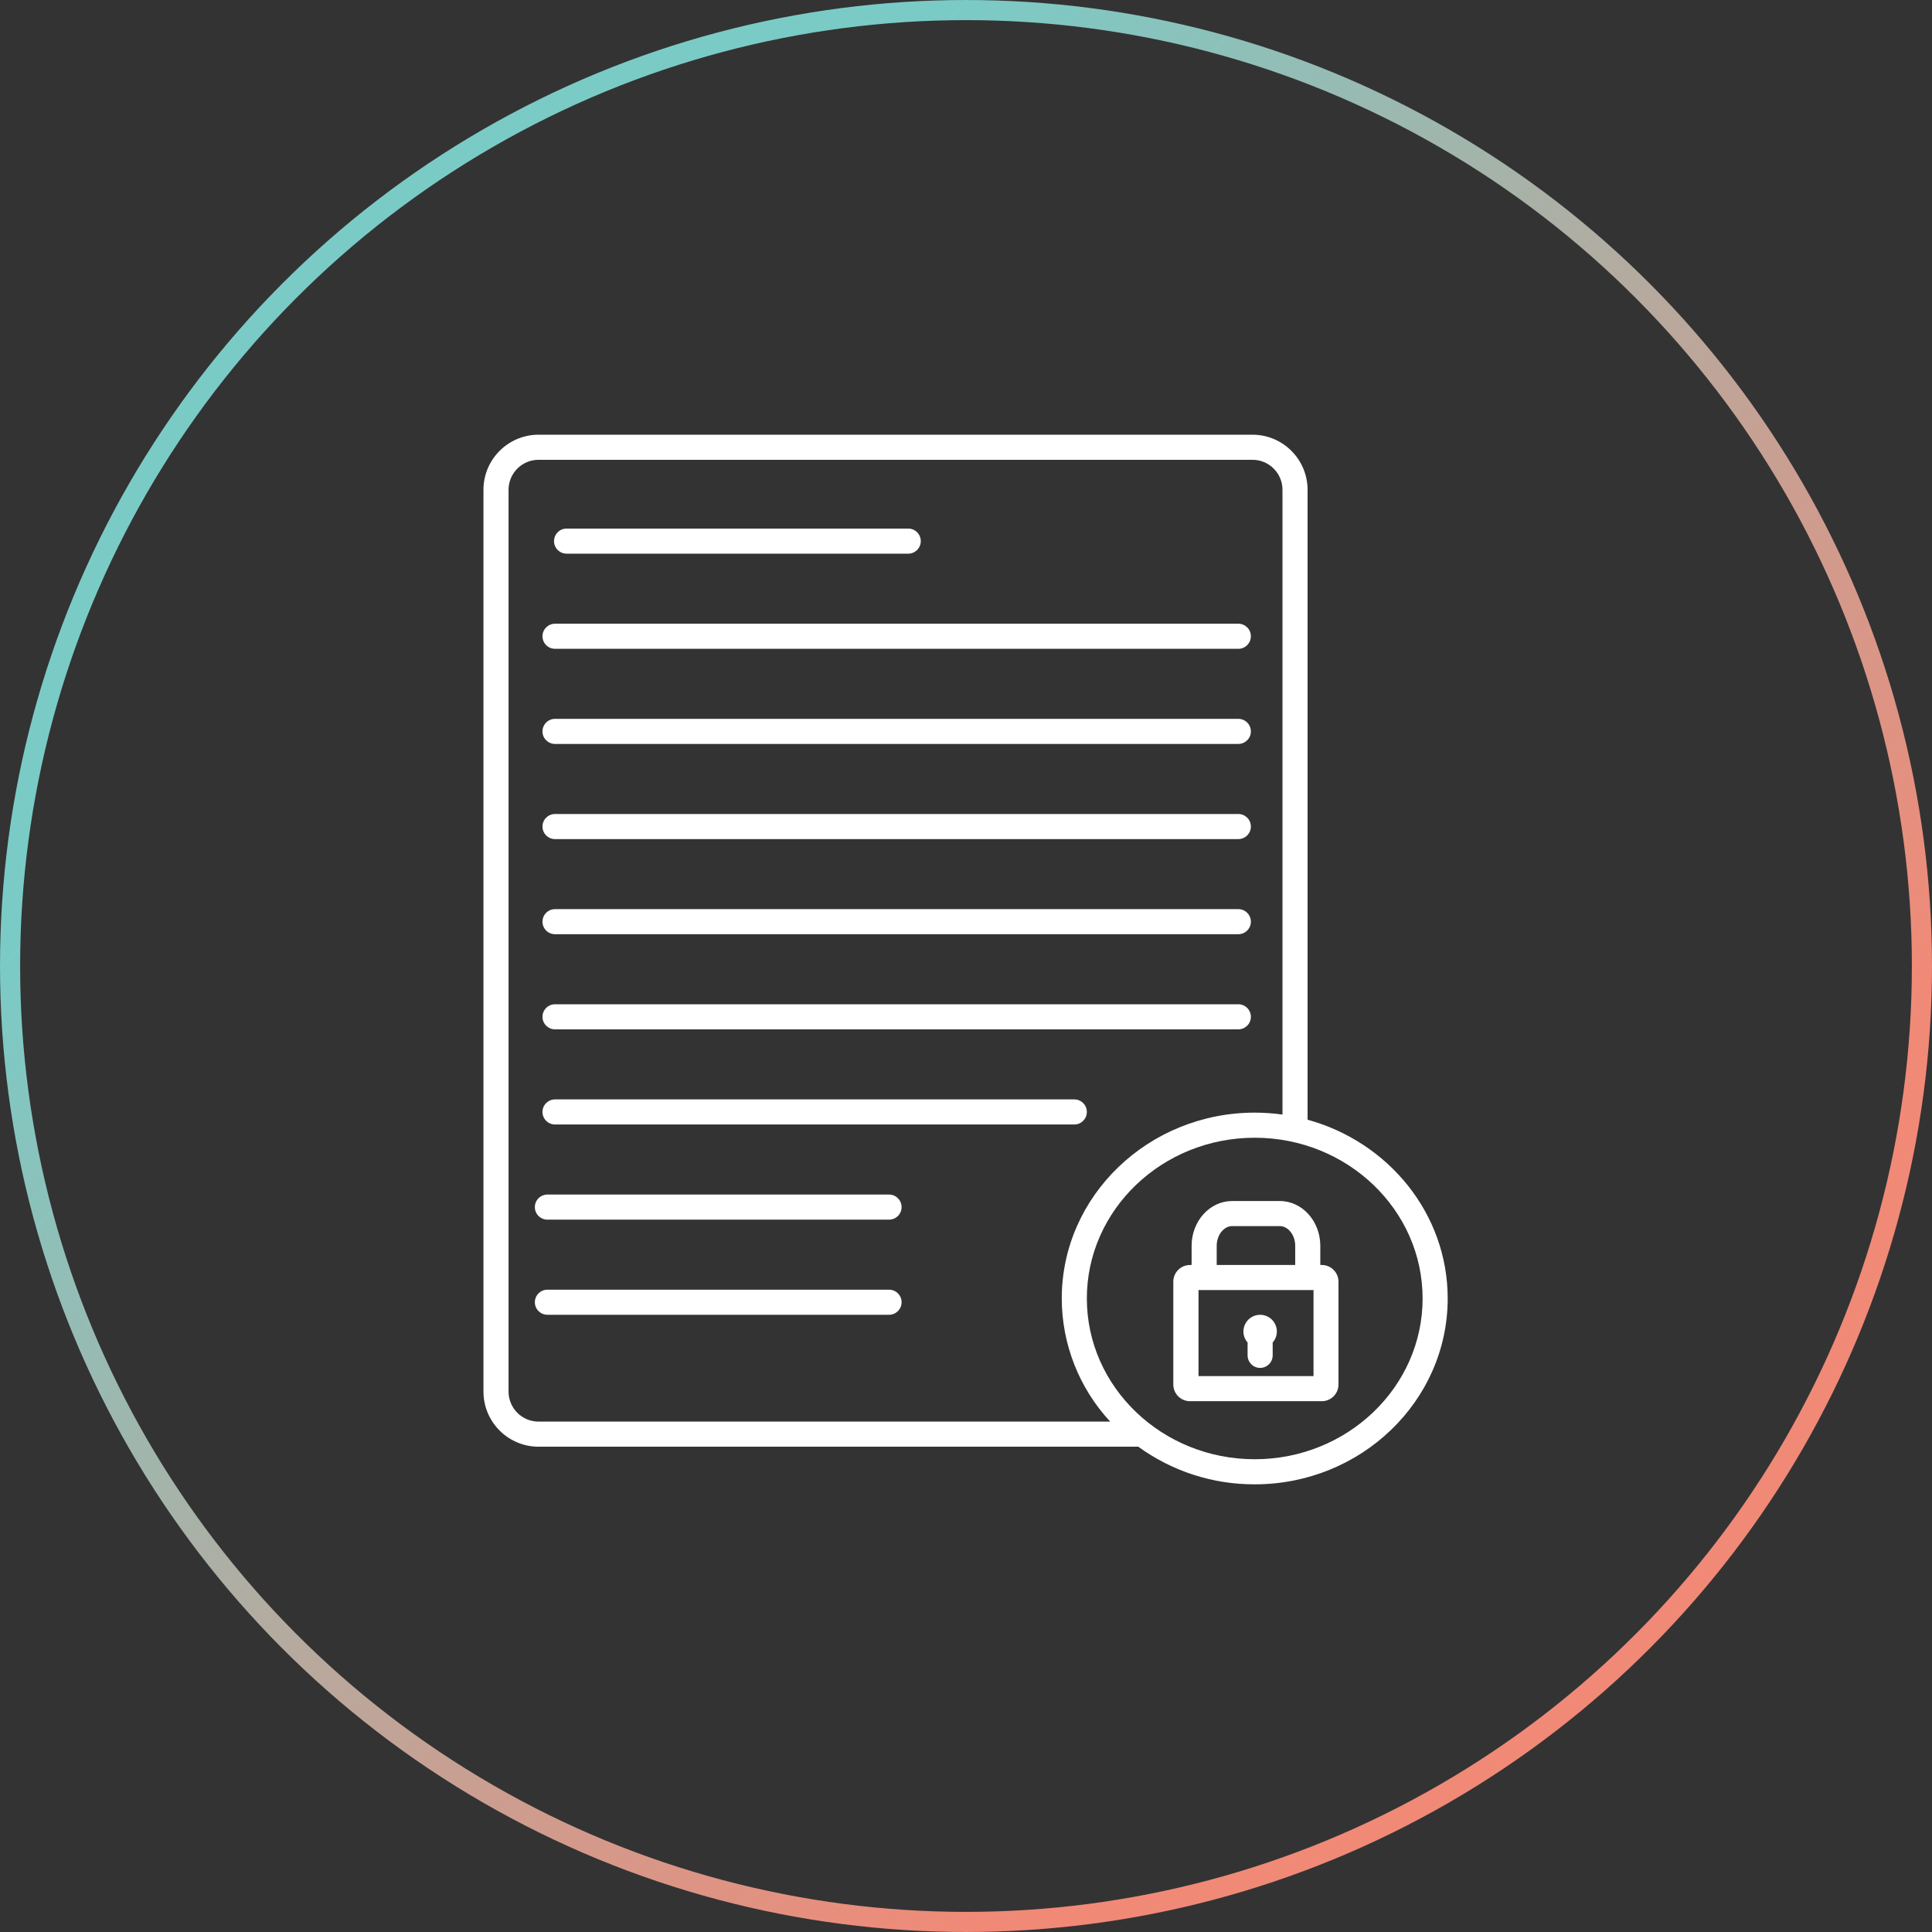
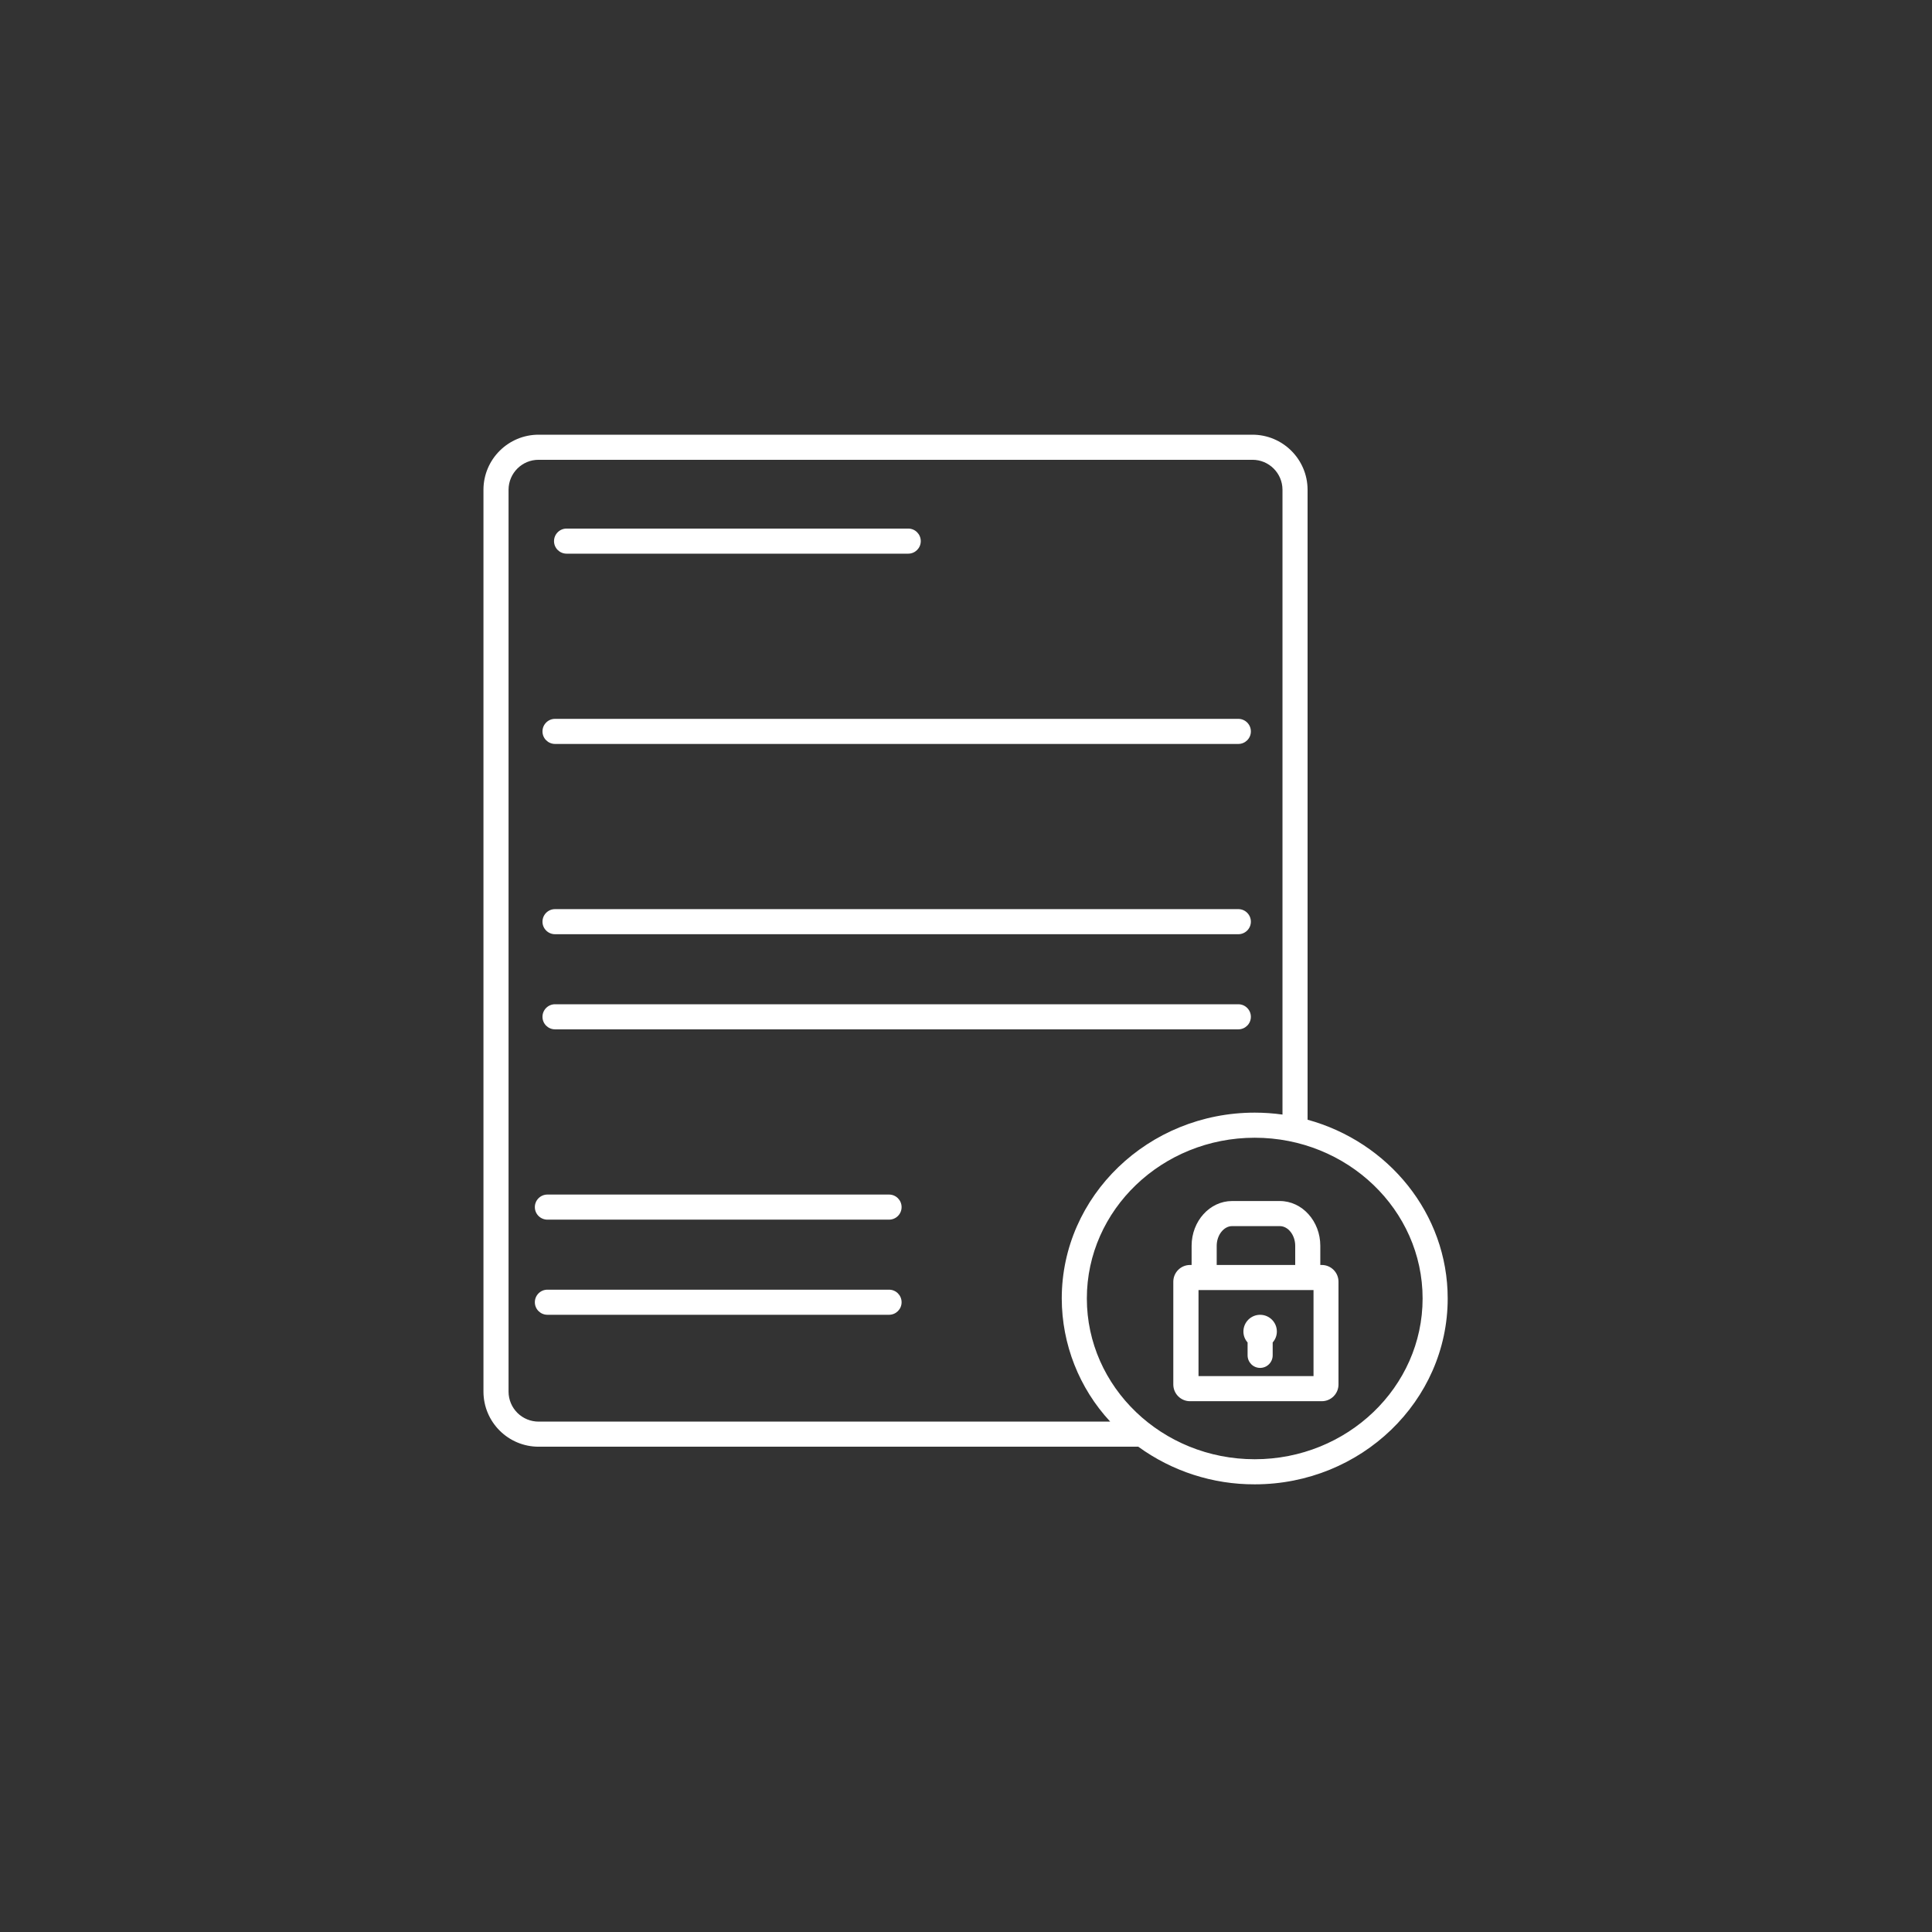
<svg xmlns="http://www.w3.org/2000/svg" width="80px" height="80px" viewBox="0 0 80 80" version="1.1">
  <rect x="0" y="0" width="80" height="80" fill="#333333" stroke="none" />
  <title>Group 40</title>
  <desc>Created with Sketch.</desc>
  <defs>
    <linearGradient x1="0%" y1="50%" x2="50%" y2="100%" id="linearGradient-1">
      <stop stop-color="#7ACBC6" offset="0%" />
      <stop stop-color="#F18977" offset="100%" />
    </linearGradient>
  </defs>
  <g id="Page-1" stroke="none" stroke-width="1" fill="none" fill-rule="evenodd">
    <g id="digital-compliance" transform="translate(-741, -3203)">
      <g id="Group-40" transform="translate(740.019, 3203)">
-         <circle id="Oval-Copy-4" stroke="url(#linearGradient-1)" stroke-width="0.833" cx="40.981" cy="40" r="39.583" />
        <path d="M24.442,22.926 L38.589,22.926 C38.876,22.926 39.108,22.694 39.108,22.407 C39.108,22.12 38.876,21.887 38.589,21.887 L24.442,21.887 C24.155,21.887 23.922,22.12 23.922,22.407 C23.922,22.694 24.155,22.926 24.442,22.926 Z" id="Path" fill="#FFFFFF" fill-rule="nonzero" />
        <path d="M37.795,53.403 L23.648,53.403 C23.361,53.403 23.128,53.636 23.128,53.923 C23.128,54.21 23.361,54.442 23.648,54.442 L37.795,54.442 C38.082,54.442 38.314,54.21 38.314,53.923 C38.314,53.636 38.082,53.403 37.795,53.403 L37.795,53.403 Z" id="Path" fill="#FFFFFF" fill-rule="nonzero" />
        <path d="M37.795,49.464 L23.648,49.464 C23.361,49.464 23.128,49.697 23.128,49.984 C23.128,50.27 23.361,50.503 23.648,50.503 L37.795,50.503 C38.082,50.503 38.314,50.27 38.314,49.984 C38.314,49.697 38.082,49.464 37.795,49.464 Z" id="Path" fill="#FFFFFF" fill-rule="nonzero" />
-         <path d="M23.964,26.866 L52.257,26.866 C52.544,26.866 52.777,26.633 52.777,26.346 C52.777,26.059 52.544,25.827 52.257,25.827 L23.964,25.827 C23.677,25.827 23.444,26.059 23.444,26.346 C23.444,26.633 23.677,26.866 23.964,26.866 L23.964,26.866 Z" id="Path" fill="#FFFFFF" fill-rule="nonzero" />
        <path d="M23.964,30.805 L52.257,30.805 C52.544,30.805 52.777,30.573 52.777,30.286 C52.777,29.999 52.544,29.766 52.257,29.766 L23.964,29.766 C23.677,29.766 23.444,29.999 23.444,30.286 C23.444,30.573 23.677,30.805 23.964,30.805 Z" id="Path" fill="#FFFFFF" fill-rule="nonzero" />
-         <path d="M23.964,34.745 L52.257,34.745 C52.544,34.745 52.777,34.512 52.777,34.225 C52.777,33.938 52.544,33.706 52.257,33.706 L23.964,33.706 C23.677,33.706 23.444,33.938 23.444,34.225 C23.444,34.512 23.677,34.745 23.964,34.745 L23.964,34.745 Z" id="Path" fill="#FFFFFF" fill-rule="nonzero" />
        <path d="M23.964,38.684 L52.257,38.684 C52.544,38.684 52.777,38.451 52.777,38.165 C52.777,37.878 52.544,37.645 52.257,37.645 L23.964,37.645 C23.677,37.645 23.444,37.878 23.444,38.165 C23.444,38.451 23.677,38.684 23.964,38.684 L23.964,38.684 Z" id="Path" fill="#FFFFFF" fill-rule="nonzero" />
        <path d="M23.964,42.623 L52.257,42.623 C52.544,42.623 52.777,42.391 52.777,42.104 C52.777,41.817 52.544,41.584 52.257,41.584 L23.964,41.584 C23.677,41.584 23.444,41.817 23.444,42.104 C23.444,42.391 23.677,42.623 23.964,42.623 Z" id="Path" fill="#FFFFFF" fill-rule="nonzero" />
-         <path d="M23.964,46.563 L45.466,46.563 C45.753,46.563 45.985,46.33 45.985,46.043 C45.985,45.756 45.753,45.524 45.466,45.524 L23.964,45.524 C23.677,45.524 23.444,45.756 23.444,46.043 C23.444,46.33 23.677,46.563 23.964,46.563 Z" id="Path" fill="#FFFFFF" fill-rule="nonzero" />
        <path d="M55.125,46.365 L55.125,20.274 C55.119,19.015 54.096,17.998 52.837,18 L23.287,18 C22.029,17.998 21.005,19.015 21,20.274 L21,57.626 C21.003,58.887 22.027,59.907 23.287,59.905 L48.115,59.905 C49.516,60.923 51.205,61.469 52.937,61.463 C57.343,61.463 60.927,58.011 60.927,53.767 C60.927,50.255 58.471,47.283 55.125,46.365 Z M22.039,57.626 L22.039,20.274 C22.044,19.588 22.602,19.036 23.287,19.039 L52.837,19.039 C53.523,19.036 54.081,19.588 54.086,20.274 L54.086,46.152 C53.705,46.099 53.321,46.072 52.937,46.072 C48.531,46.072 44.946,49.524 44.946,53.767 C44.949,55.659 45.665,57.48 46.952,58.866 L23.287,58.866 C22.957,58.867 22.64,58.737 22.406,58.505 C22.172,58.272 22.04,57.956 22.039,57.626 Z M52.937,60.424 C49.102,60.424 45.985,57.438 45.985,53.767 C45.985,50.096 49.102,47.111 52.937,47.111 C56.771,47.111 59.888,50.097 59.888,53.767 C59.888,57.437 56.77,60.424 52.937,60.424 Z" id="Shape" fill="#FFFFFF" fill-rule="nonzero" />
        <path d="M55.717,52.38 L55.652,52.38 L55.652,51.586 C55.652,50.564 54.9,49.732 53.976,49.732 L51.999,49.732 C51.075,49.732 50.323,50.564 50.323,51.586 L50.323,52.38 L50.258,52.38 C49.875,52.38 49.565,52.69 49.565,53.073 L49.565,57.328 C49.565,57.711 49.875,58.021 50.258,58.021 L55.713,58.021 C56.095,58.021 56.405,57.711 56.405,57.328 L56.405,53.073 C56.405,52.692 56.098,52.382 55.717,52.38 Z M51.362,51.586 C51.362,51.145 51.654,50.771 51.999,50.771 L53.976,50.771 C54.322,50.771 54.613,51.145 54.613,51.586 L54.613,52.38 L51.362,52.38 L51.362,51.586 Z M55.371,56.982 L50.609,56.982 L50.609,53.419 L55.371,53.419 L55.371,56.982 Z" id="Shape" fill="#FFFFFF" fill-rule="nonzero" />
        <path d="M52.641,56.122 C52.641,56.409 52.873,56.642 53.16,56.642 C53.447,56.642 53.68,56.409 53.68,56.122 L53.68,55.588 C53.791,55.464 53.853,55.303 53.853,55.136 C53.853,54.753 53.543,54.443 53.16,54.443 C52.778,54.443 52.468,54.753 52.468,55.136 C52.468,55.303 52.529,55.464 52.641,55.588 L52.641,56.122 Z" id="Path" fill="#FFFFFF" fill-rule="nonzero" />
      </g>
    </g>
  </g>
</svg>